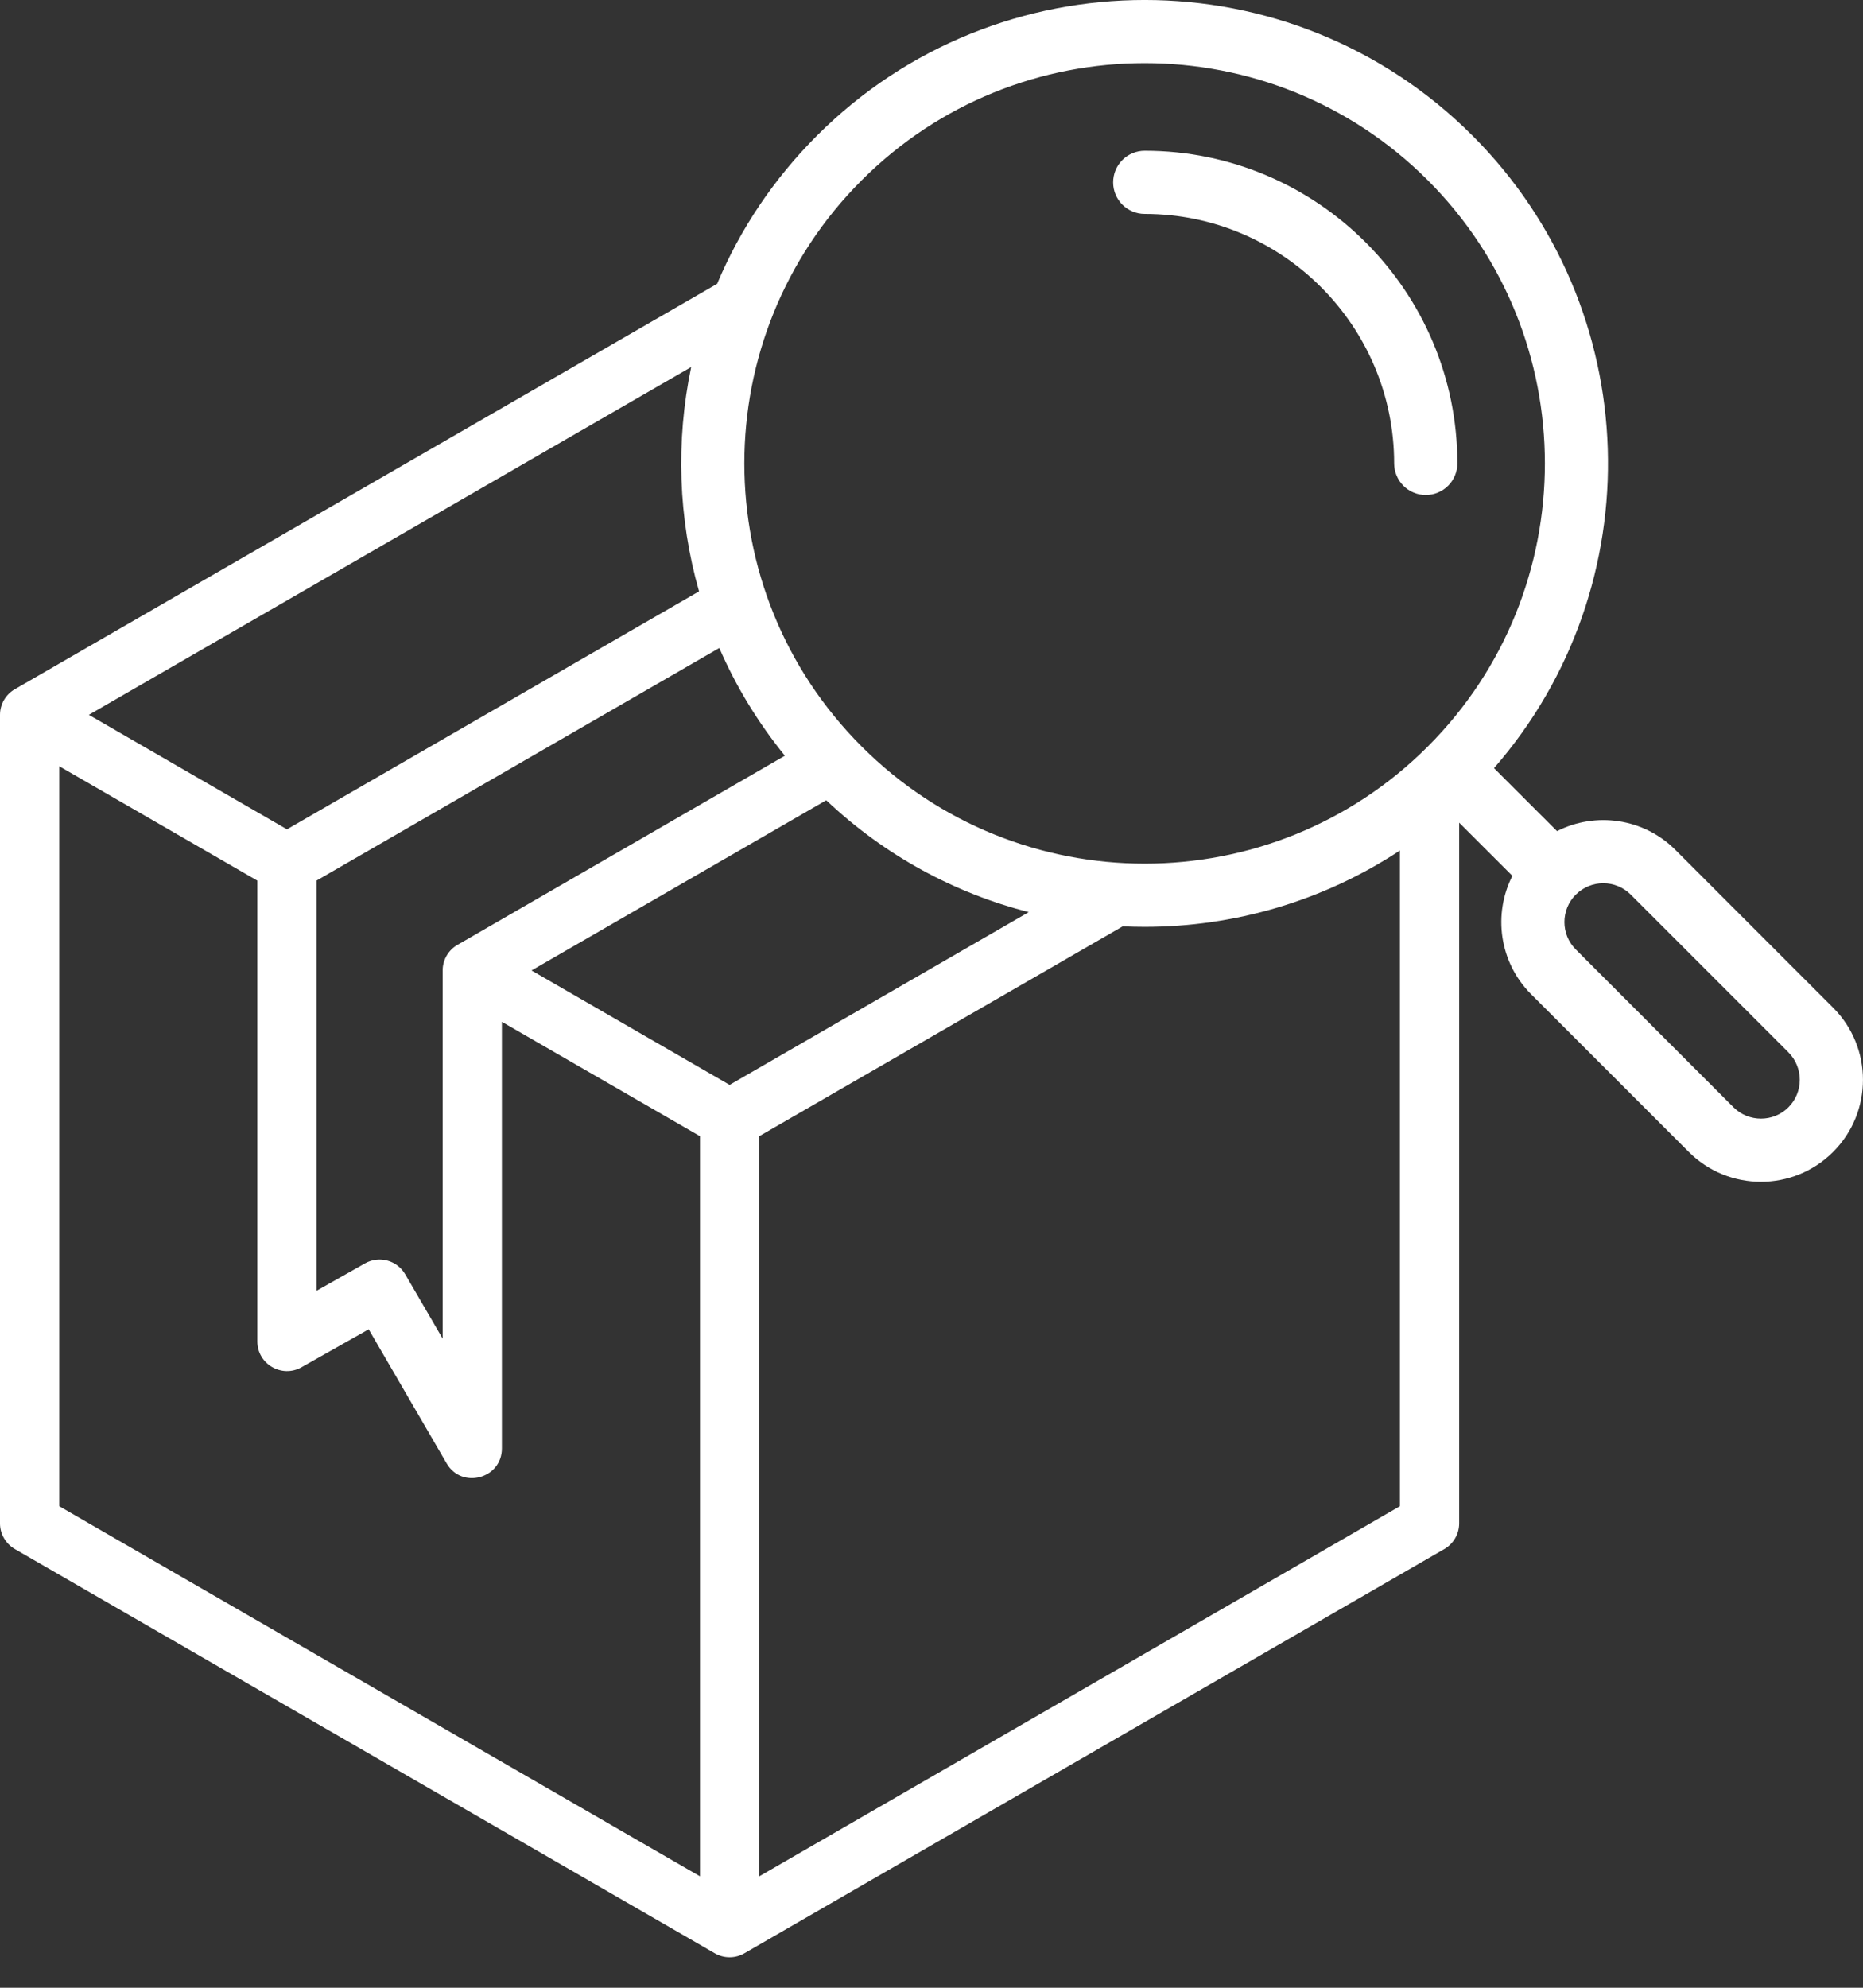
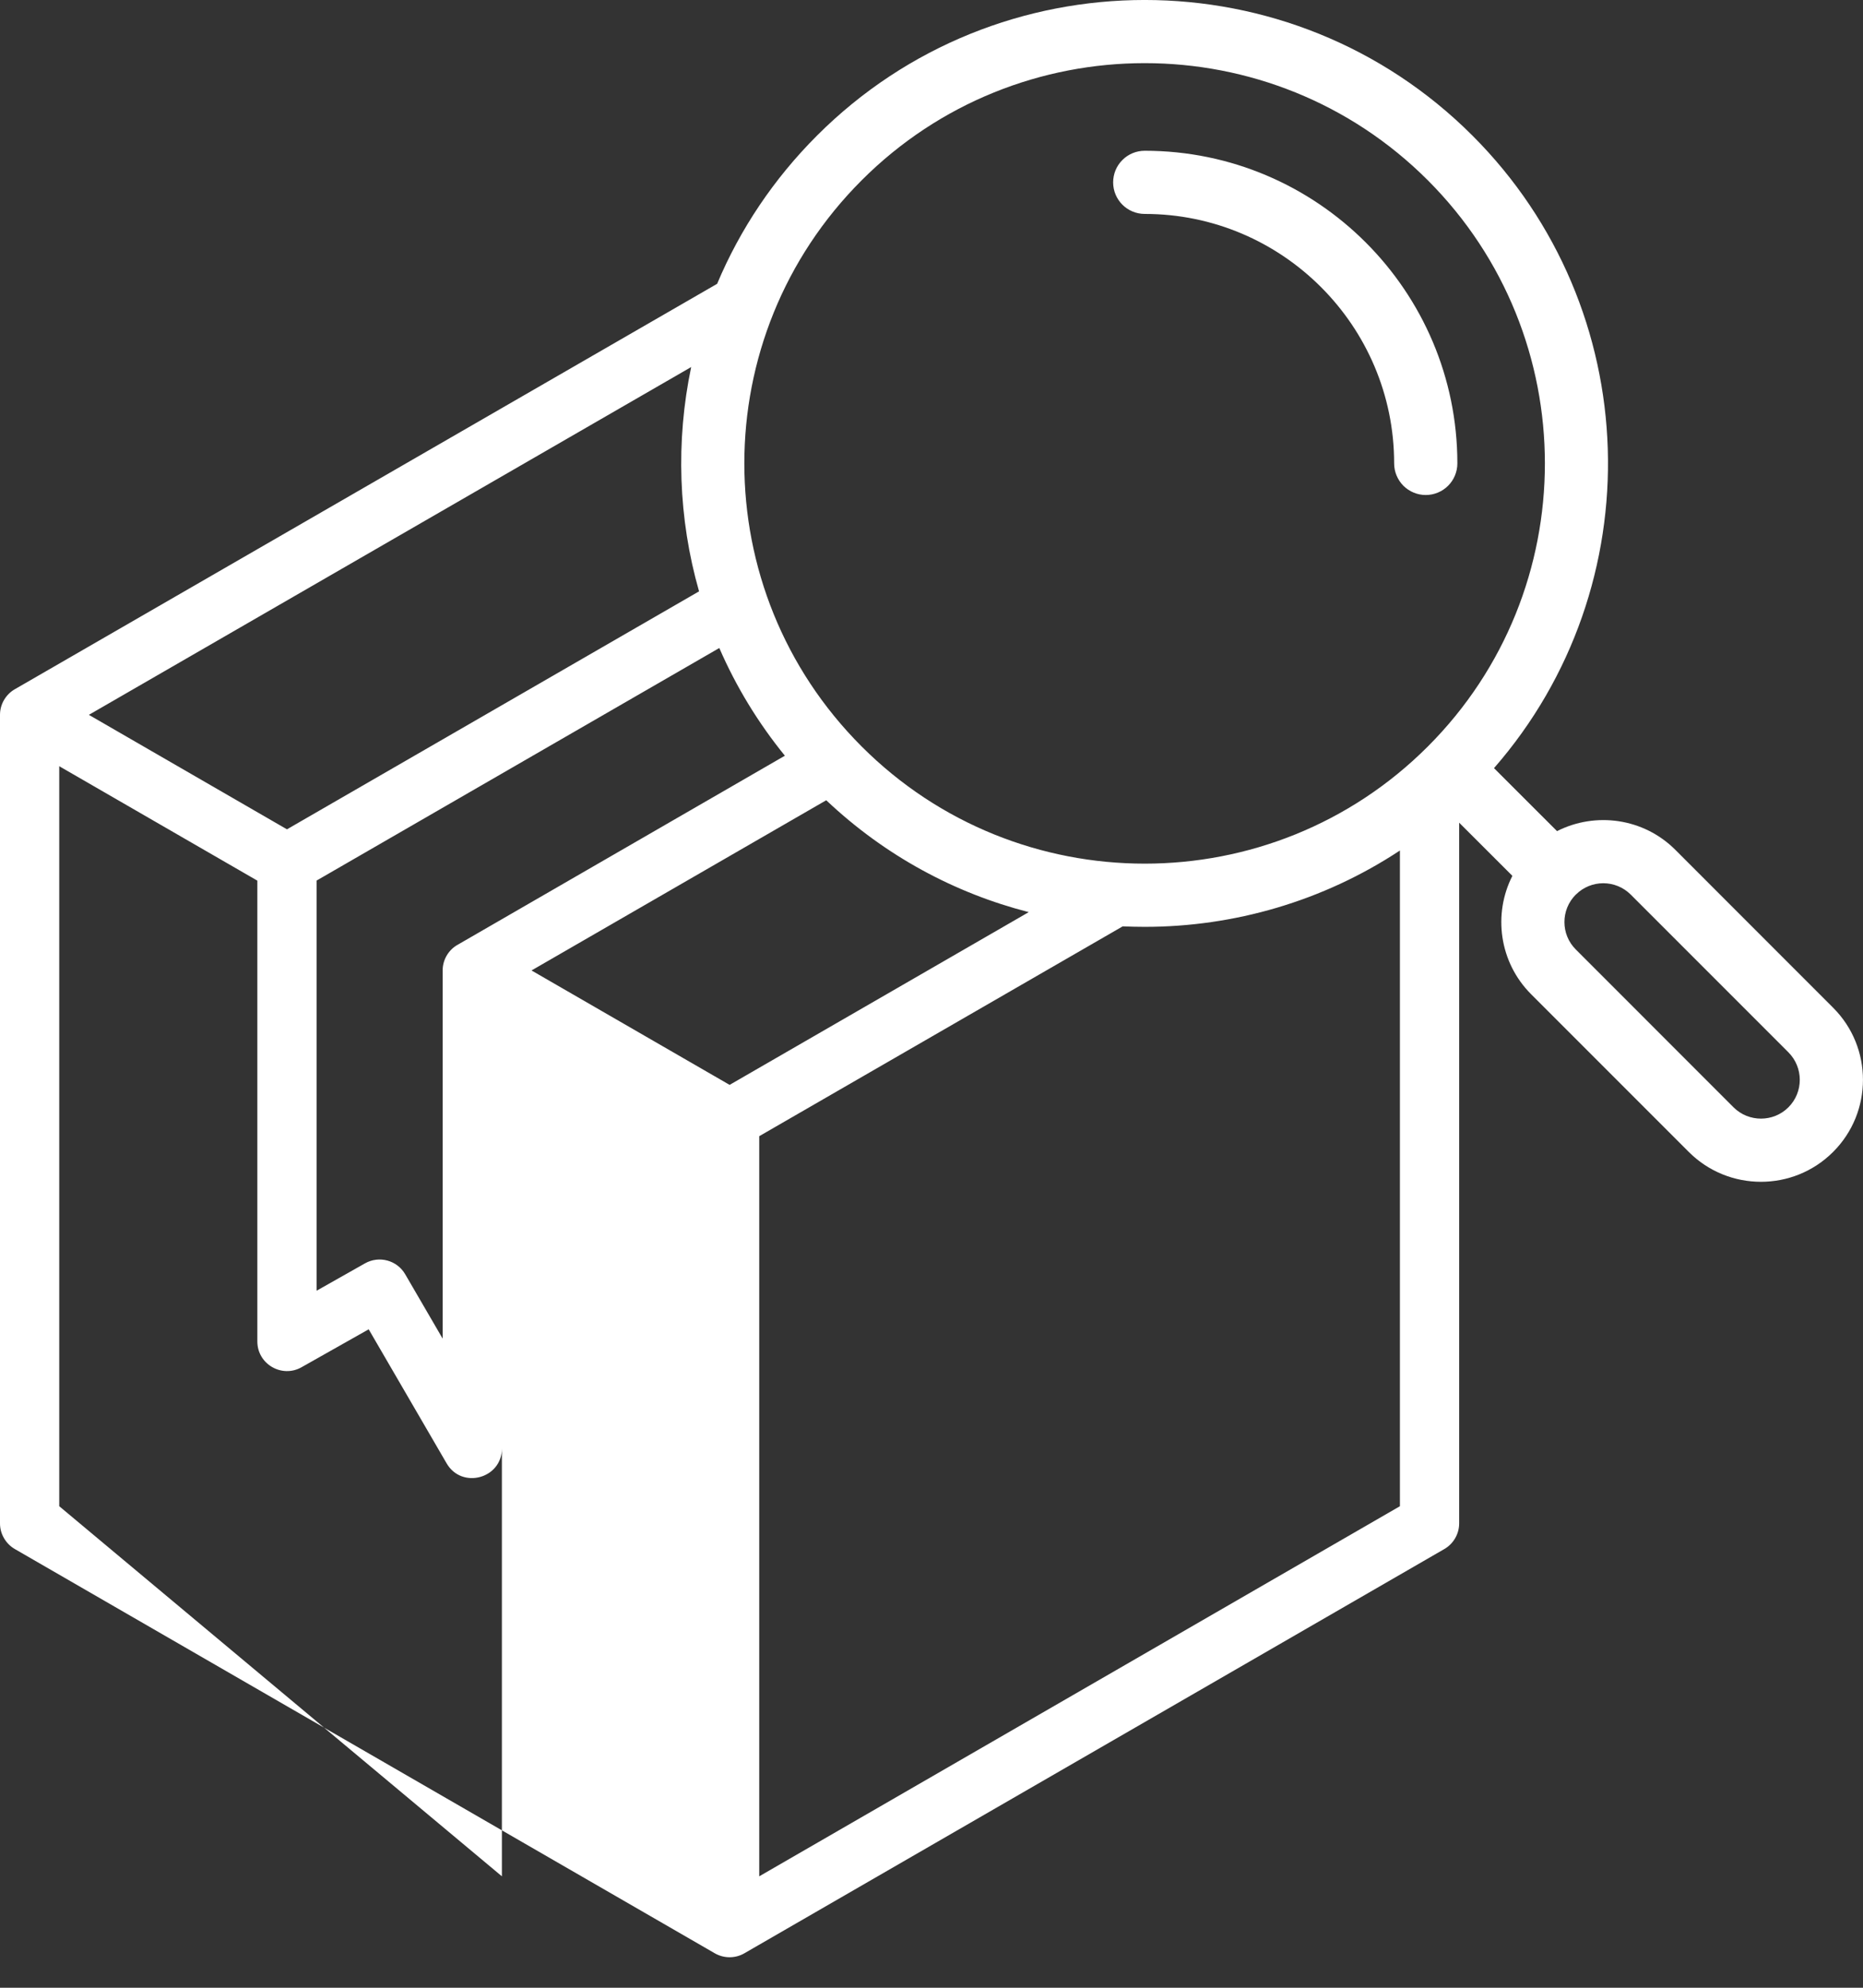
<svg xmlns="http://www.w3.org/2000/svg" width="30" height="32" viewBox="0 0 30 32" fill="none">
  <rect x="0" y="0" width="30" height="32" fill="#333333" stroke="none" />
-   <path fill-rule="evenodd" clip-rule="evenodd" d="M17.925 2.936C17.925 2.801 17.978 2.671 18.074 2.576C18.169 2.48 18.299 2.427 18.434 2.427C21.21 2.427 23.468 4.684 23.468 7.46C23.468 7.595 23.414 7.725 23.319 7.82C23.224 7.915 23.094 7.969 22.959 7.969C22.892 7.969 22.826 7.956 22.764 7.93C22.703 7.905 22.646 7.867 22.599 7.82C22.552 7.773 22.515 7.717 22.489 7.655C22.463 7.593 22.45 7.527 22.45 7.46C22.45 5.246 20.648 3.444 18.434 3.444C18.152 3.444 17.925 3.216 17.925 2.936ZM28.799 17.826C28.556 18.069 28.159 18.069 27.915 17.826L25.376 15.286C25.131 15.043 25.131 14.646 25.375 14.402C25.375 14.402 25.376 14.402 25.376 14.402C25.619 14.158 26.016 14.158 26.26 14.402L28.799 16.941C29.043 17.186 29.043 17.582 28.799 17.826ZM12.226 30.206V18.291L18.079 14.913C18.197 14.918 18.316 14.921 18.434 14.921C19.867 14.921 21.302 14.511 22.543 13.692V24.248L12.226 30.206ZM0.954 12.335L4.144 14.177V21.595C4.144 21.961 4.539 22.189 4.855 22.011L5.937 21.4L7.192 23.558C7.436 23.978 8.082 23.804 8.082 23.318V16.45L11.272 18.291V30.206L0.954 24.248V12.335ZM5.098 14.176V20.779L5.878 20.338C6.106 20.21 6.394 20.288 6.525 20.514L7.128 21.55V15.623C7.128 15.54 7.15 15.458 7.192 15.385C7.234 15.313 7.294 15.252 7.367 15.211L12.639 12.166C12.21 11.639 11.854 11.056 11.583 10.432L5.098 14.176ZM4.621 13.351L11.257 9.52C10.922 8.35 10.88 7.103 11.13 5.909L1.431 11.508L4.621 13.351ZM11.749 17.465L16.566 14.684C15.378 14.38 14.253 13.779 13.305 12.883L8.559 15.623L11.749 17.465ZM13.876 2.902C11.356 5.42 11.356 9.5 13.876 12.018C16.389 14.532 20.479 14.532 22.992 12.018C25.506 9.505 25.506 5.416 22.992 2.902C20.478 0.388 16.389 0.388 13.876 2.902ZM29.518 16.222L26.979 13.682C26.465 13.167 25.69 13.067 25.073 13.38L24.058 12.366C26.616 9.437 26.501 4.972 23.711 2.183C20.801 -0.728 16.066 -0.728 13.156 2.183C12.46 2.879 11.918 3.688 11.548 4.569L0.238 11.096C0.166 11.137 0.106 11.198 0.064 11.27C0.022 11.342 6.68688e-05 11.425 1.06152e-07 11.508V24.524C-5.5781e-05 24.608 0.022 24.69 0.064 24.762C0.106 24.835 0.166 24.895 0.238 24.937L11.51 31.445C11.583 31.487 11.665 31.509 11.749 31.509C11.833 31.509 11.915 31.487 11.987 31.445L23.259 24.937C23.331 24.895 23.391 24.835 23.433 24.762C23.475 24.69 23.497 24.608 23.497 24.524V13.244L24.354 14.1C24.04 14.716 24.141 15.491 24.656 16.006L27.195 18.545C27.835 19.185 28.877 19.186 29.518 18.545C30.16 17.905 30.16 16.862 29.518 16.222Z" fill="white" />
+   <path fill-rule="evenodd" clip-rule="evenodd" d="M17.925 2.936C17.925 2.801 17.978 2.671 18.074 2.576C18.169 2.48 18.299 2.427 18.434 2.427C21.21 2.427 23.468 4.684 23.468 7.46C23.468 7.595 23.414 7.725 23.319 7.82C23.224 7.915 23.094 7.969 22.959 7.969C22.892 7.969 22.826 7.956 22.764 7.93C22.703 7.905 22.646 7.867 22.599 7.82C22.552 7.773 22.515 7.717 22.489 7.655C22.463 7.593 22.45 7.527 22.45 7.46C22.45 5.246 20.648 3.444 18.434 3.444C18.152 3.444 17.925 3.216 17.925 2.936ZM28.799 17.826C28.556 18.069 28.159 18.069 27.915 17.826L25.376 15.286C25.131 15.043 25.131 14.646 25.375 14.402C25.375 14.402 25.376 14.402 25.376 14.402C25.619 14.158 26.016 14.158 26.26 14.402L28.799 16.941C29.043 17.186 29.043 17.582 28.799 17.826ZM12.226 30.206V18.291L18.079 14.913C18.197 14.918 18.316 14.921 18.434 14.921C19.867 14.921 21.302 14.511 22.543 13.692V24.248L12.226 30.206ZM0.954 12.335L4.144 14.177V21.595C4.144 21.961 4.539 22.189 4.855 22.011L5.937 21.4L7.192 23.558C7.436 23.978 8.082 23.804 8.082 23.318V16.45V30.206L0.954 24.248V12.335ZM5.098 14.176V20.779L5.878 20.338C6.106 20.21 6.394 20.288 6.525 20.514L7.128 21.55V15.623C7.128 15.54 7.15 15.458 7.192 15.385C7.234 15.313 7.294 15.252 7.367 15.211L12.639 12.166C12.21 11.639 11.854 11.056 11.583 10.432L5.098 14.176ZM4.621 13.351L11.257 9.52C10.922 8.35 10.88 7.103 11.13 5.909L1.431 11.508L4.621 13.351ZM11.749 17.465L16.566 14.684C15.378 14.38 14.253 13.779 13.305 12.883L8.559 15.623L11.749 17.465ZM13.876 2.902C11.356 5.42 11.356 9.5 13.876 12.018C16.389 14.532 20.479 14.532 22.992 12.018C25.506 9.505 25.506 5.416 22.992 2.902C20.478 0.388 16.389 0.388 13.876 2.902ZM29.518 16.222L26.979 13.682C26.465 13.167 25.69 13.067 25.073 13.38L24.058 12.366C26.616 9.437 26.501 4.972 23.711 2.183C20.801 -0.728 16.066 -0.728 13.156 2.183C12.46 2.879 11.918 3.688 11.548 4.569L0.238 11.096C0.166 11.137 0.106 11.198 0.064 11.27C0.022 11.342 6.68688e-05 11.425 1.06152e-07 11.508V24.524C-5.5781e-05 24.608 0.022 24.69 0.064 24.762C0.106 24.835 0.166 24.895 0.238 24.937L11.51 31.445C11.583 31.487 11.665 31.509 11.749 31.509C11.833 31.509 11.915 31.487 11.987 31.445L23.259 24.937C23.331 24.895 23.391 24.835 23.433 24.762C23.475 24.69 23.497 24.608 23.497 24.524V13.244L24.354 14.1C24.04 14.716 24.141 15.491 24.656 16.006L27.195 18.545C27.835 19.185 28.877 19.186 29.518 18.545C30.16 17.905 30.16 16.862 29.518 16.222Z" fill="white" />
</svg>